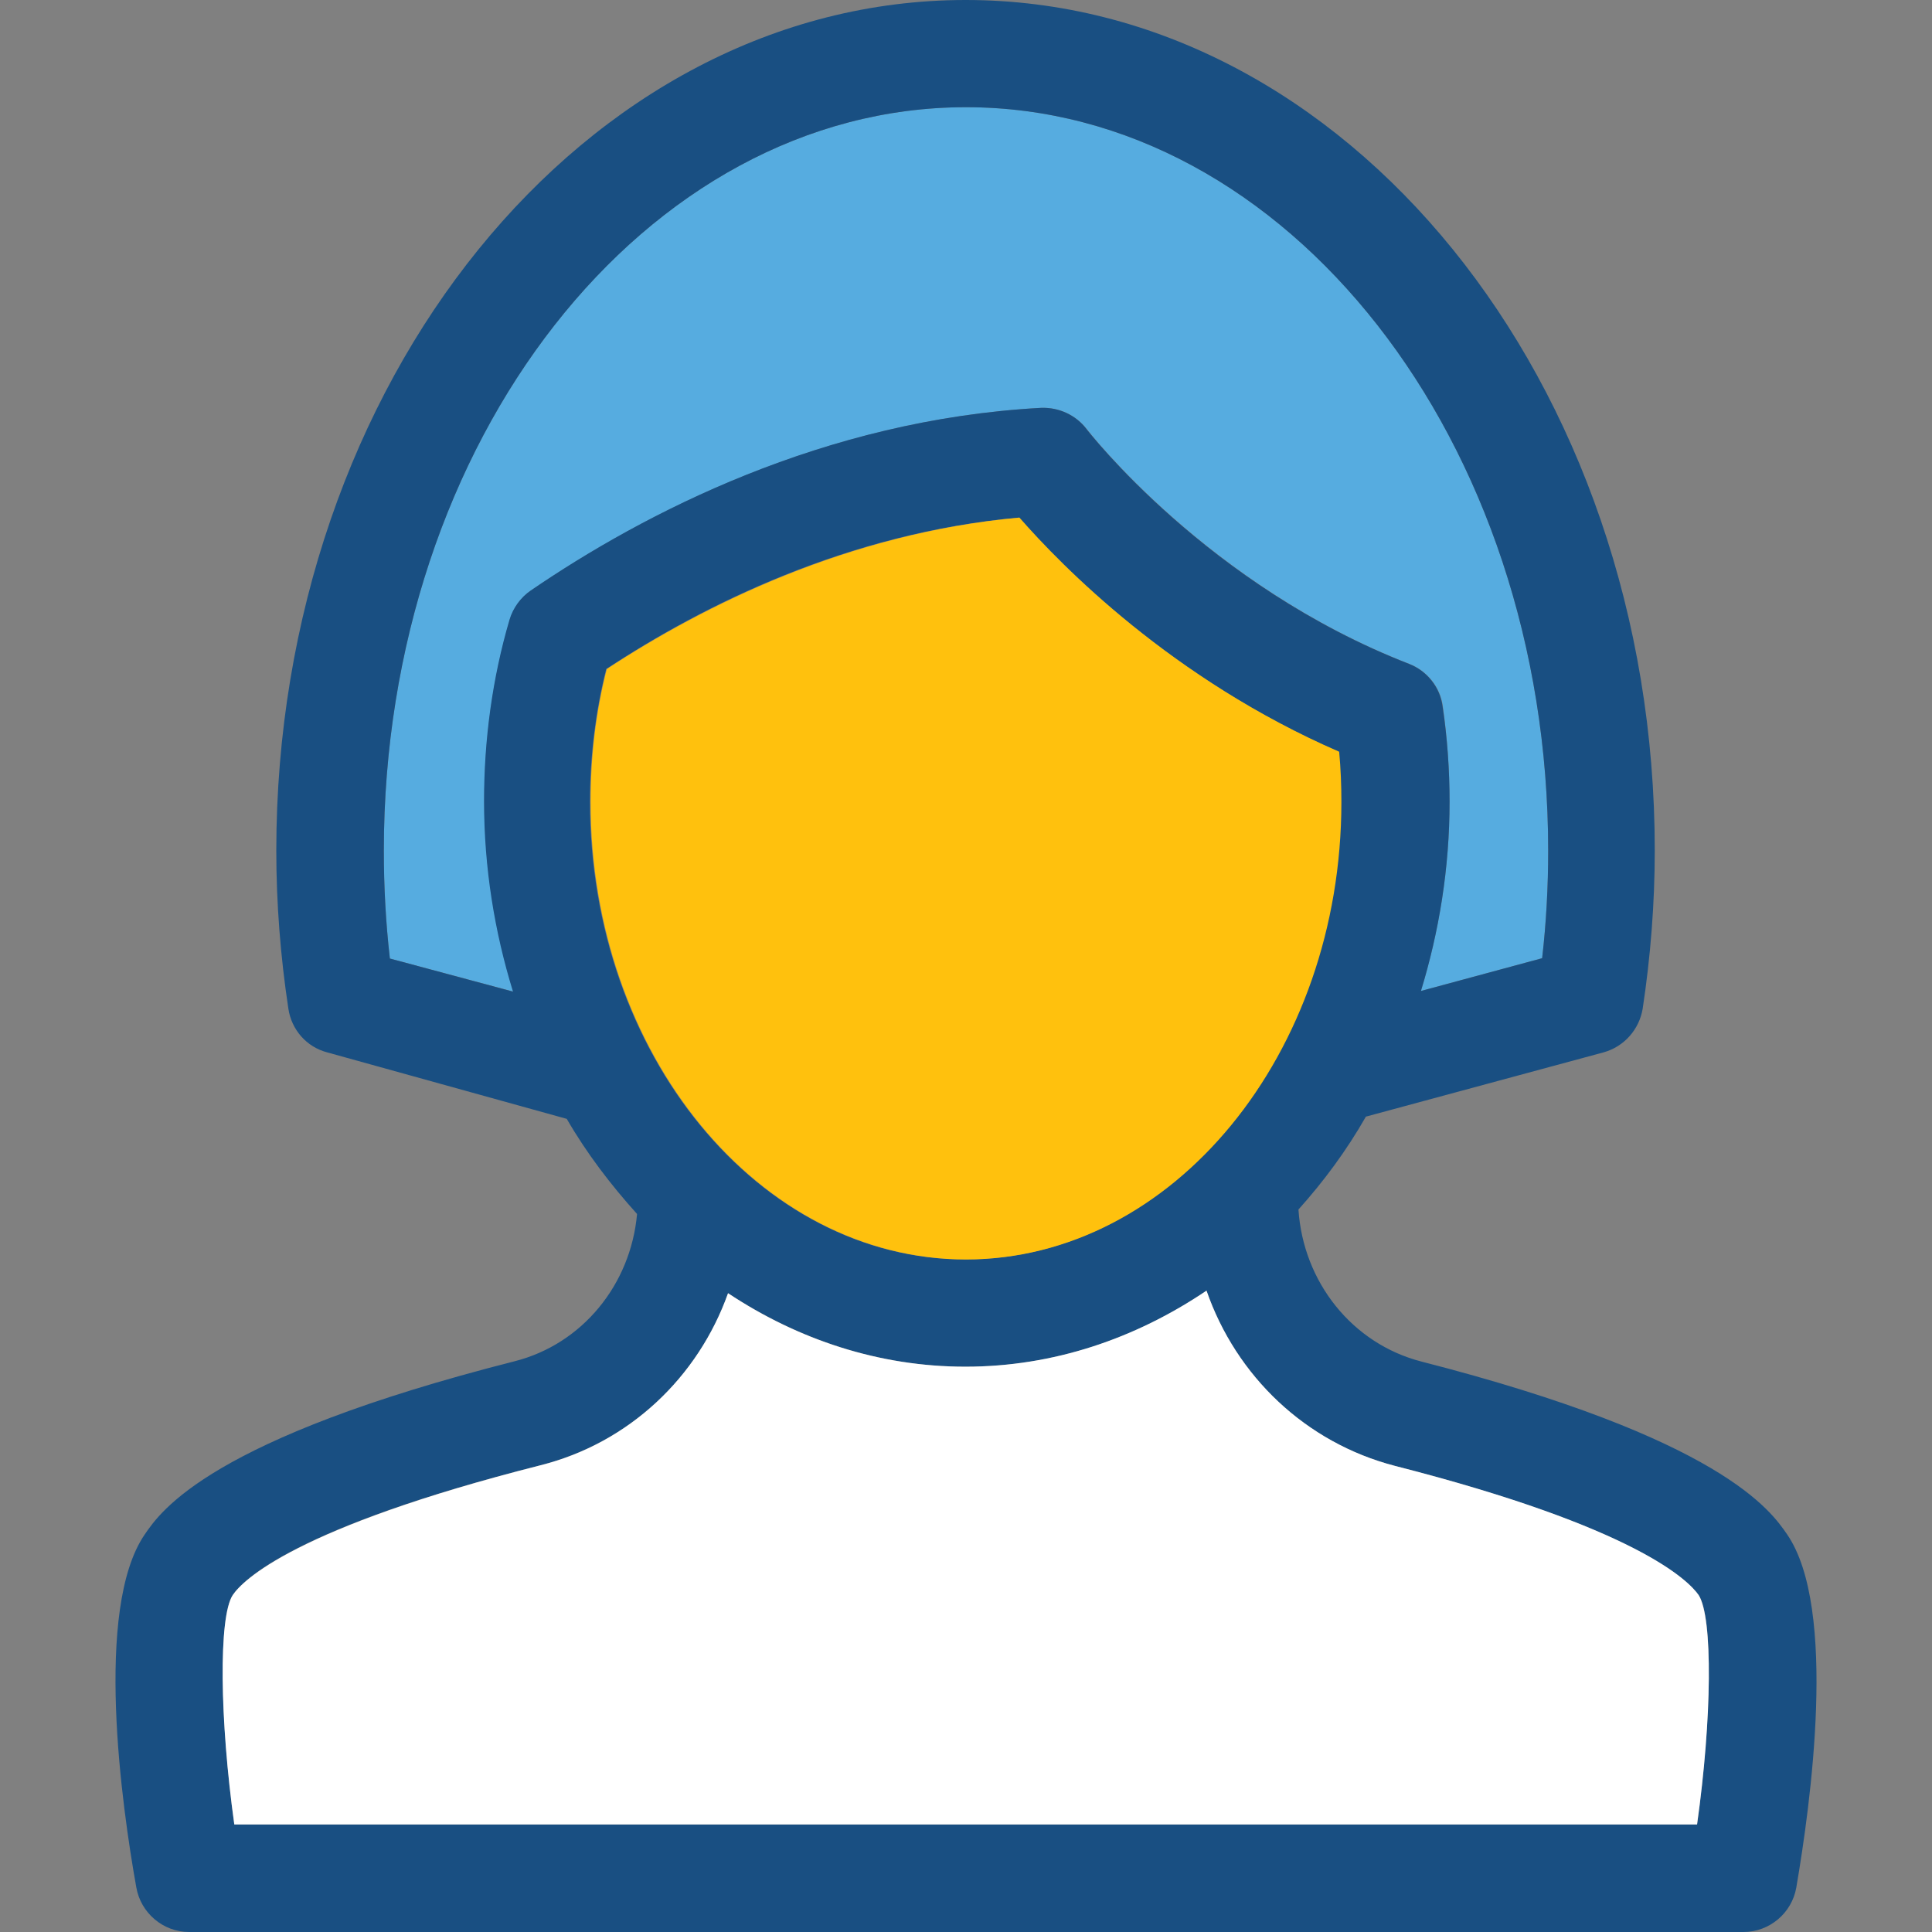
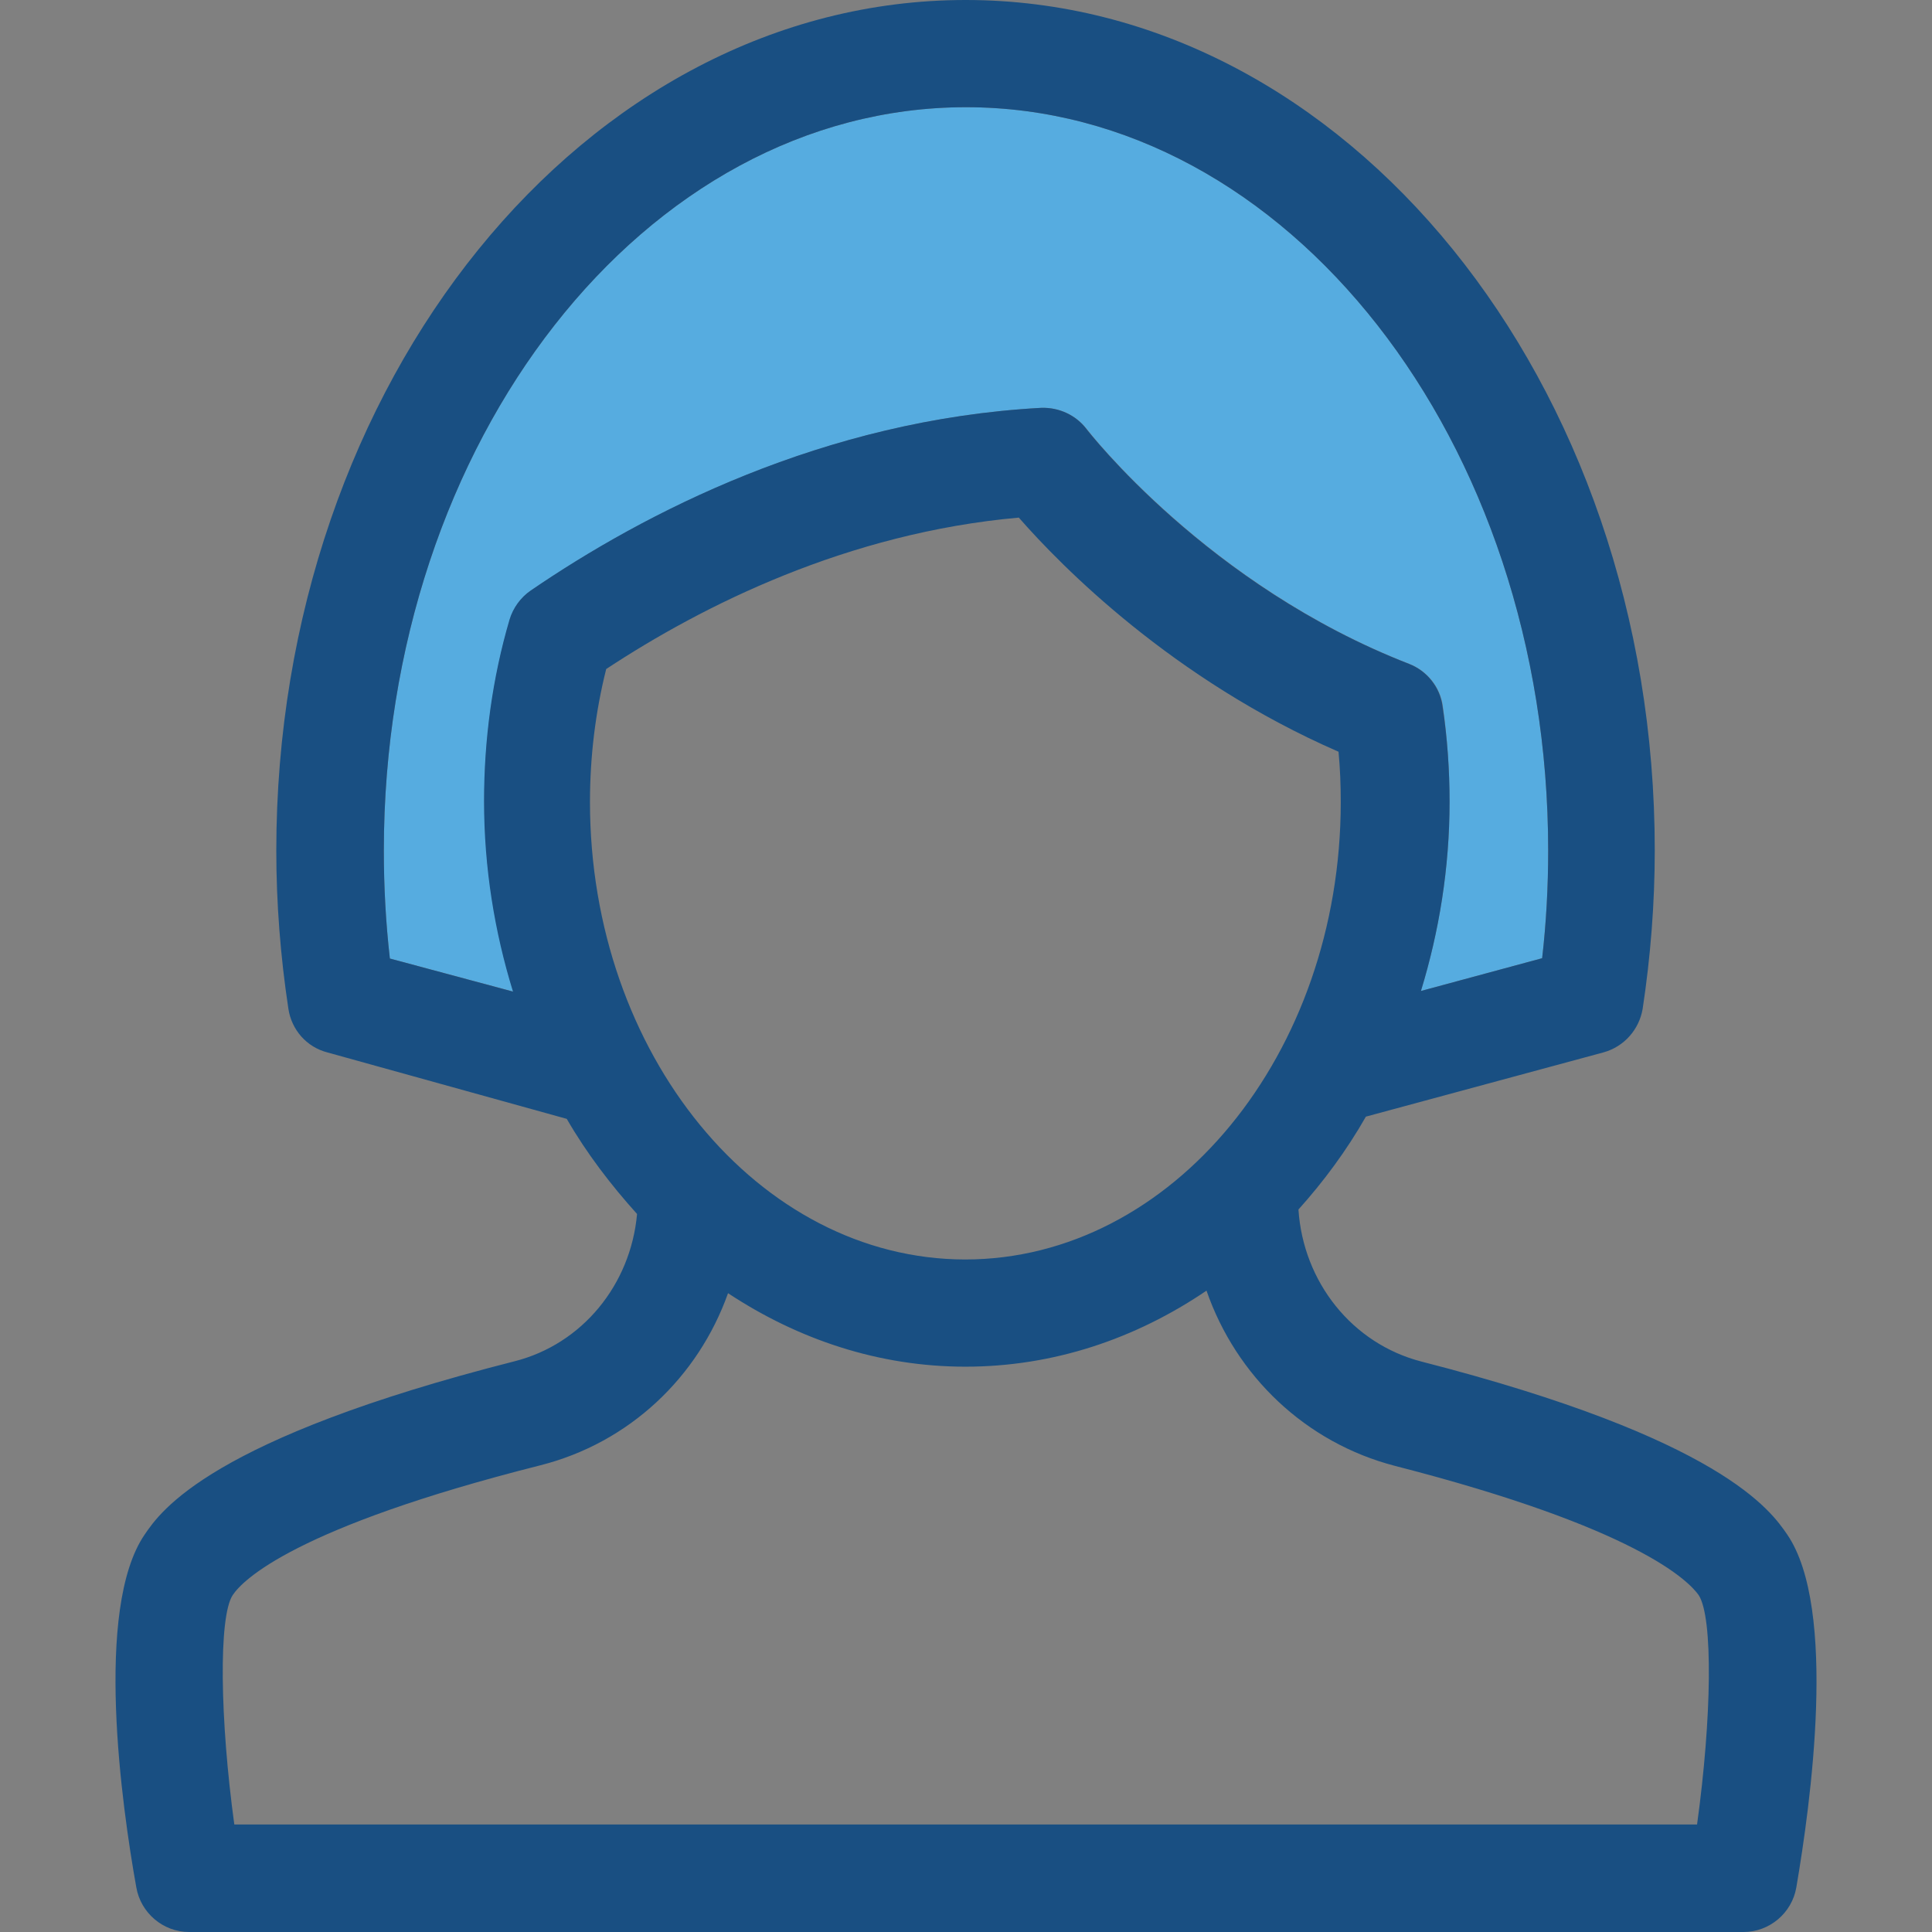
<svg xmlns="http://www.w3.org/2000/svg" height="800px" width="800px" version="1.1" id="Layer_1" viewBox="0 0 392.598 392.598" xml:space="preserve">
  <rect x="0" y="0" width="392.598" height="392.598" fill="#808080" stroke="none" />
  <path style="fill:#56ACE0;" d="M314.603,172.865c0,7.24-0.388,14.61-1.228,21.85l-24.63,6.659  c3.685-12.089,5.818-24.954,5.818-38.465c0-6.4-0.453-12.929-1.358-19.394c-0.517-3.879-3.168-7.176-6.788-8.598  c-40.921-15.903-65.293-47.386-65.552-47.709c-2.198-2.844-5.624-4.461-9.244-4.331c-44.218,2.392-80.808,21.463-103.693,37.107  c-2.069,1.358-3.62,3.556-4.331,5.947c-3.491,11.895-5.172,24.372-5.172,36.848c0,13.576,2.198,26.57,5.883,38.723l-25.083-6.723  c-0.84-7.37-1.228-14.675-1.228-21.915c0-83.329,53.075-151.079,118.303-151.079S314.603,89.535,314.603,172.865z" />
  <path style="fill:#194F82;" d="M363.152,311.79c-3.297-4.784-13.317-19.459-74.279-35.103c-14.093-3.62-24.048-16.162-25.018-30.901  c5.107-5.689,9.762-11.96,13.705-18.877l48.291-13.059c4.202-1.164,7.24-4.655,7.952-8.857c1.616-10.667,2.457-21.463,2.457-32.129  C336.324,77.576,273.487,0,196.235,0S56.146,77.576,56.146,172.865c0,10.667,0.84,21.463,2.457,32.129  c0.646,4.267,3.685,7.758,7.887,8.857l48.679,13.511c4.073,7.046,8.986,13.446,14.287,19.329  c-1.293,14.352-11.119,26.44-24.889,29.931c-61.802,15.709-71.887,30.384-75.184,35.232c-10.279,15.063-4.655,55.143-1.681,71.693  c0.905,5.172,5.43,9.051,10.731,9.051h315.863c5.236,0,9.826-3.814,10.731-9.051C367.871,366.933,373.496,326.853,363.152,311.79z   M119.887,162.974c0-9.18,1.099-18.295,3.297-27.022c19.717-12.994,49.067-27.669,83.846-30.772  c8.598,9.826,31.16,32.84,64.97,47.58c0.323,3.426,0.453,6.788,0.453,10.214c0,51.2-34.263,92.962-76.347,92.962  C154.15,255.871,119.887,214.174,119.887,162.974z M79.225,194.78c-0.84-7.37-1.228-14.675-1.228-21.915  c0-83.329,53.075-151.079,118.303-151.079s118.303,67.749,118.303,151.079c0,7.24-0.388,14.61-1.228,21.85l-24.63,6.659  c3.685-12.024,5.818-24.954,5.818-38.465c0-6.4-0.453-12.929-1.422-19.394c-0.517-3.879-3.168-7.176-6.788-8.598  c-40.986-15.903-65.293-47.386-65.551-47.709c-2.133-2.844-5.624-4.461-9.244-4.331c-44.218,2.392-80.808,21.463-103.693,37.107  c-2.069,1.422-3.62,3.556-4.331,5.947c-3.491,11.895-5.172,24.372-5.172,36.848c0,13.576,2.133,26.57,5.883,38.723L79.225,194.78z   M344.857,370.747H47.613c-2.909-21.269-3.232-42.214-0.323-46.61c2.004-3.038,12.606-13.77,62.513-26.376  c18.101-4.59,32.065-17.907,38.141-34.974c14.287,9.438,30.707,14.933,48.226,14.933c17.842,0,34.521-5.624,49.002-15.451  c6.012,17.325,20.105,30.901,38.335,35.62c49.131,12.606,59.604,23.337,61.673,26.246  C348.154,328.663,347.831,349.22,344.857,370.747z" />
-   <path style="fill:#FFFFFF;" d="M344.857,370.747c3.038-21.463,3.232-42.085,0.323-46.61c-2.004-2.909-12.541-13.705-61.673-26.246  c-18.23-4.719-32.323-18.295-38.335-35.62c-14.481,9.762-31.16,15.451-49.002,15.451c-17.519,0-34.004-5.495-48.226-14.933  c-6.077,17.067-20.105,30.448-38.141,34.974c-49.907,12.671-60.509,23.402-62.513,26.376c-2.909,4.461-2.651,25.341,0.323,46.61  H344.857z" />
-   <path style="fill:#FFC10D;" d="M272.582,162.974c0-3.297-0.129-6.788-0.453-10.214c-33.939-14.739-56.436-37.818-64.97-47.58  c-34.78,3.168-64.129,17.842-83.846,30.772c-2.263,8.792-3.297,17.842-3.297,27.022c0,51.2,34.263,92.962,76.347,92.962  C238.32,255.871,272.582,214.174,272.582,162.974z" />
</svg>